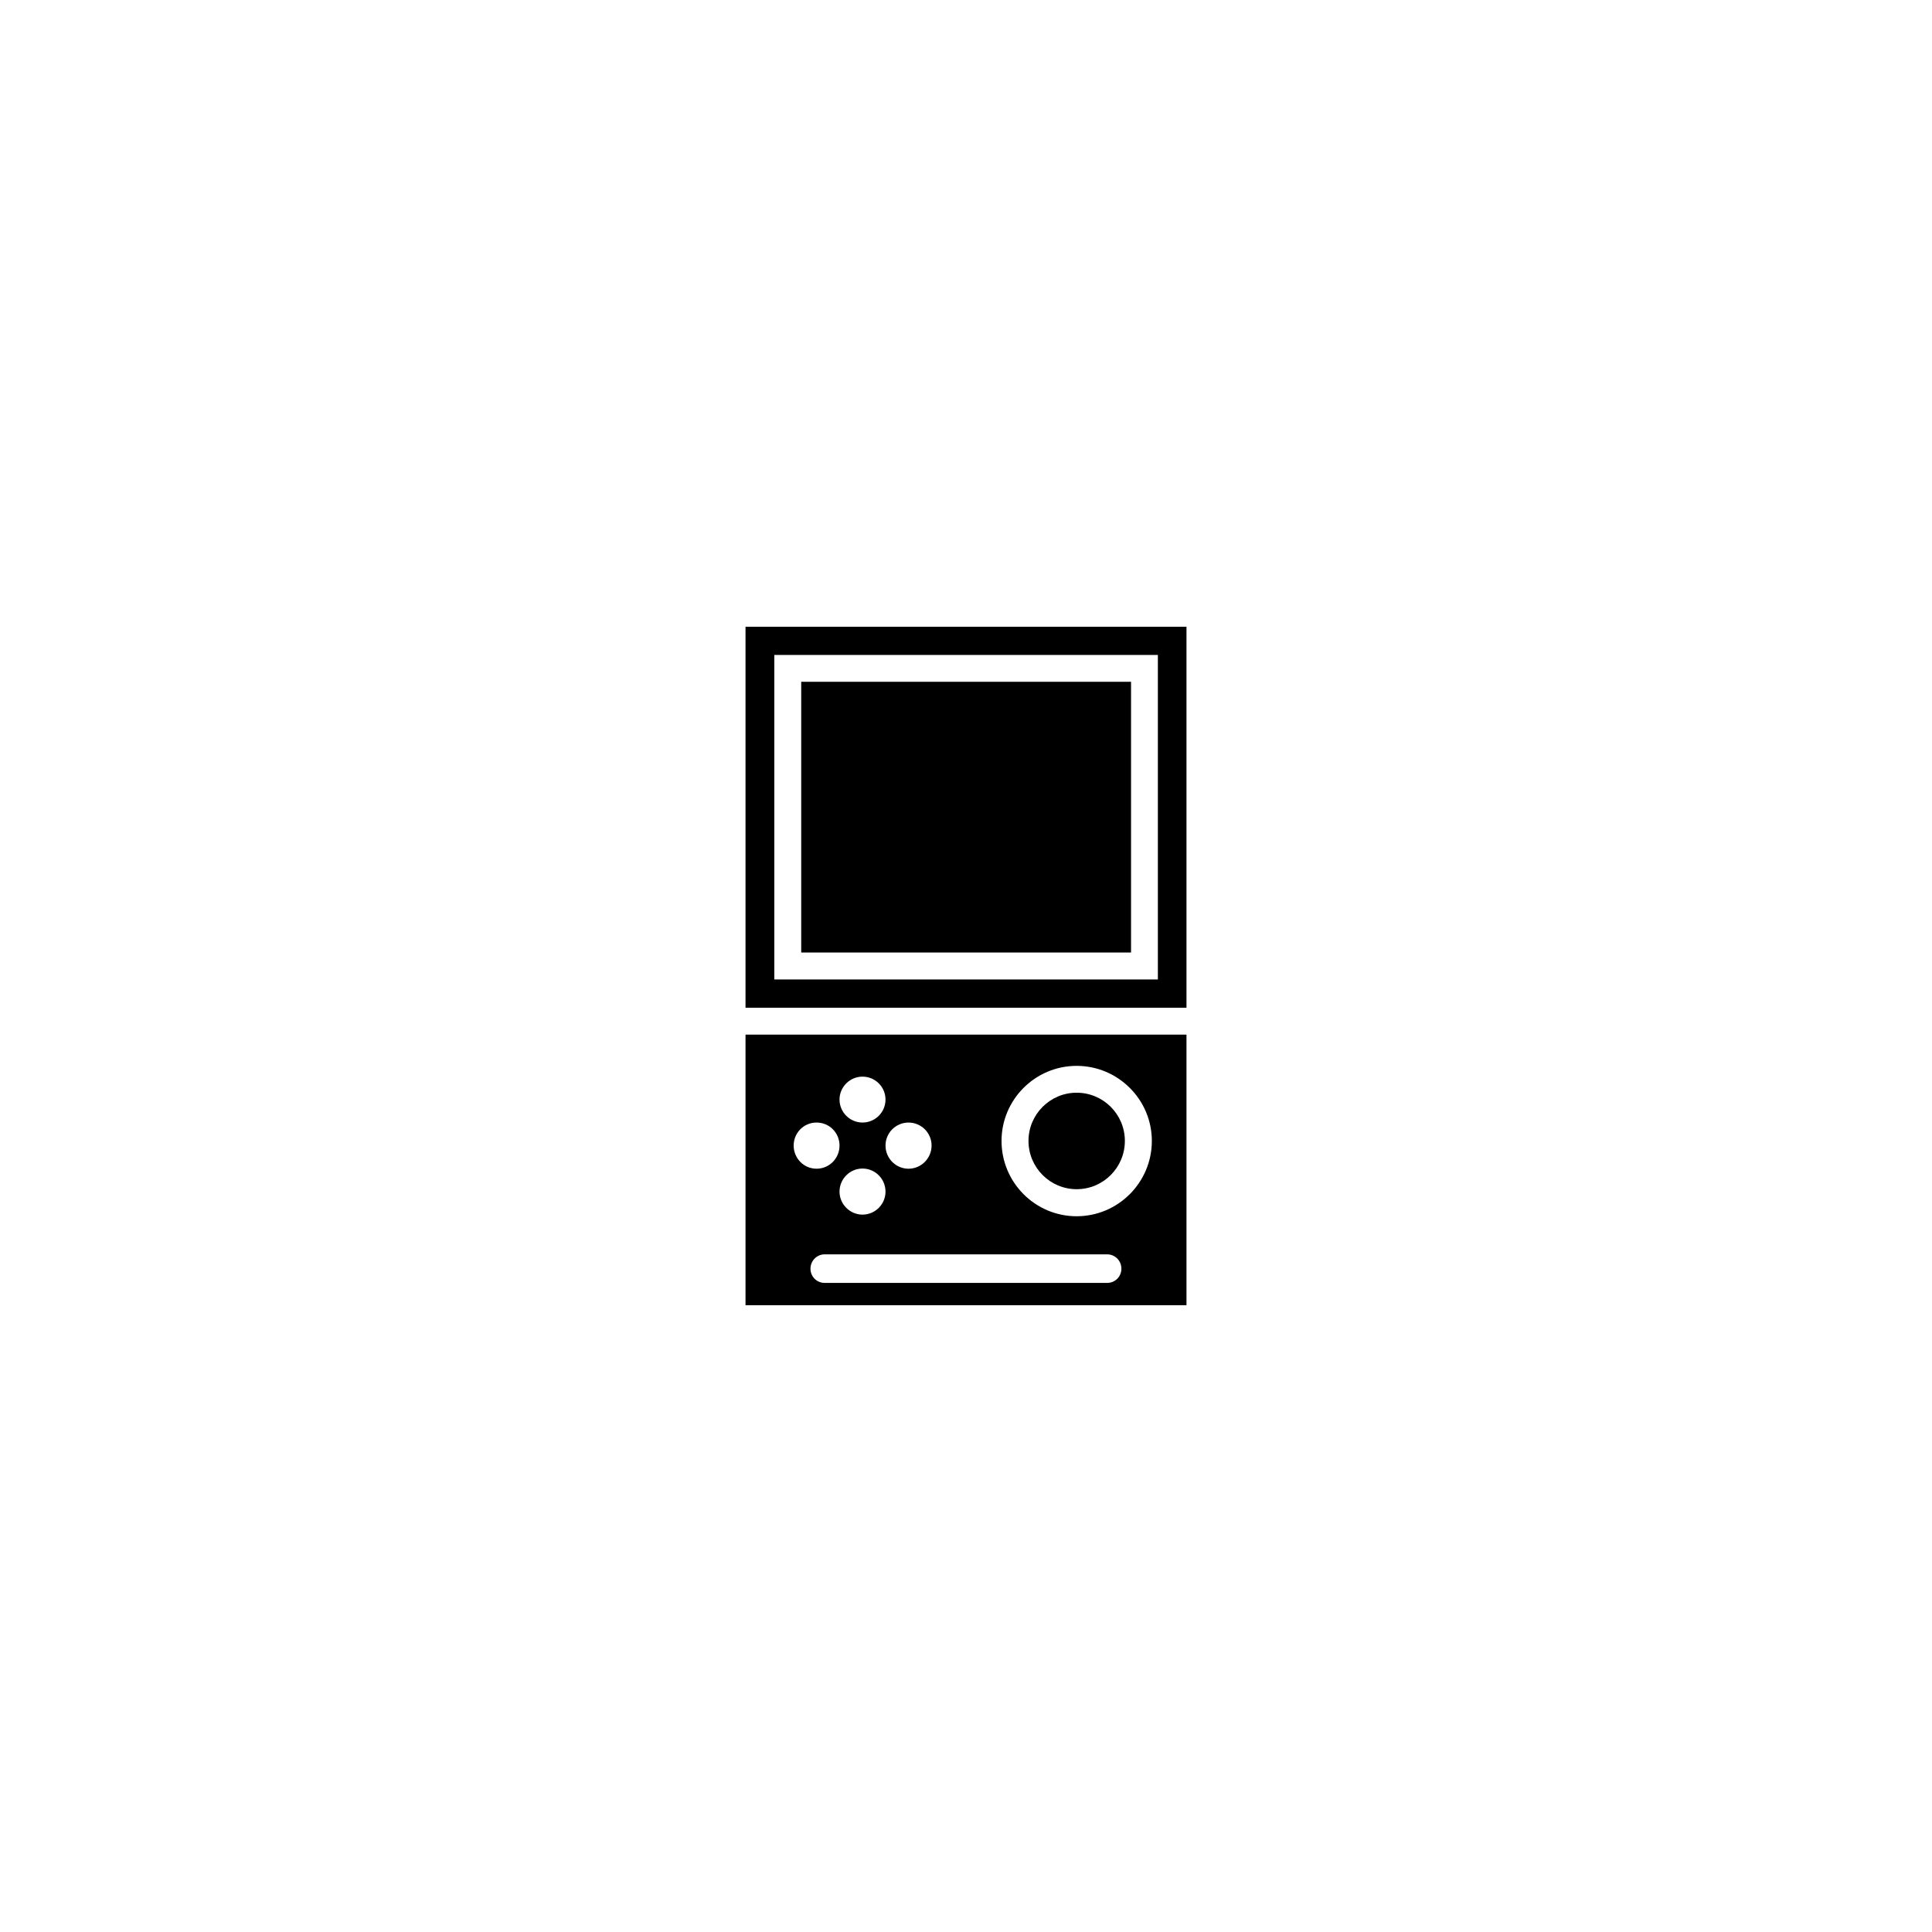
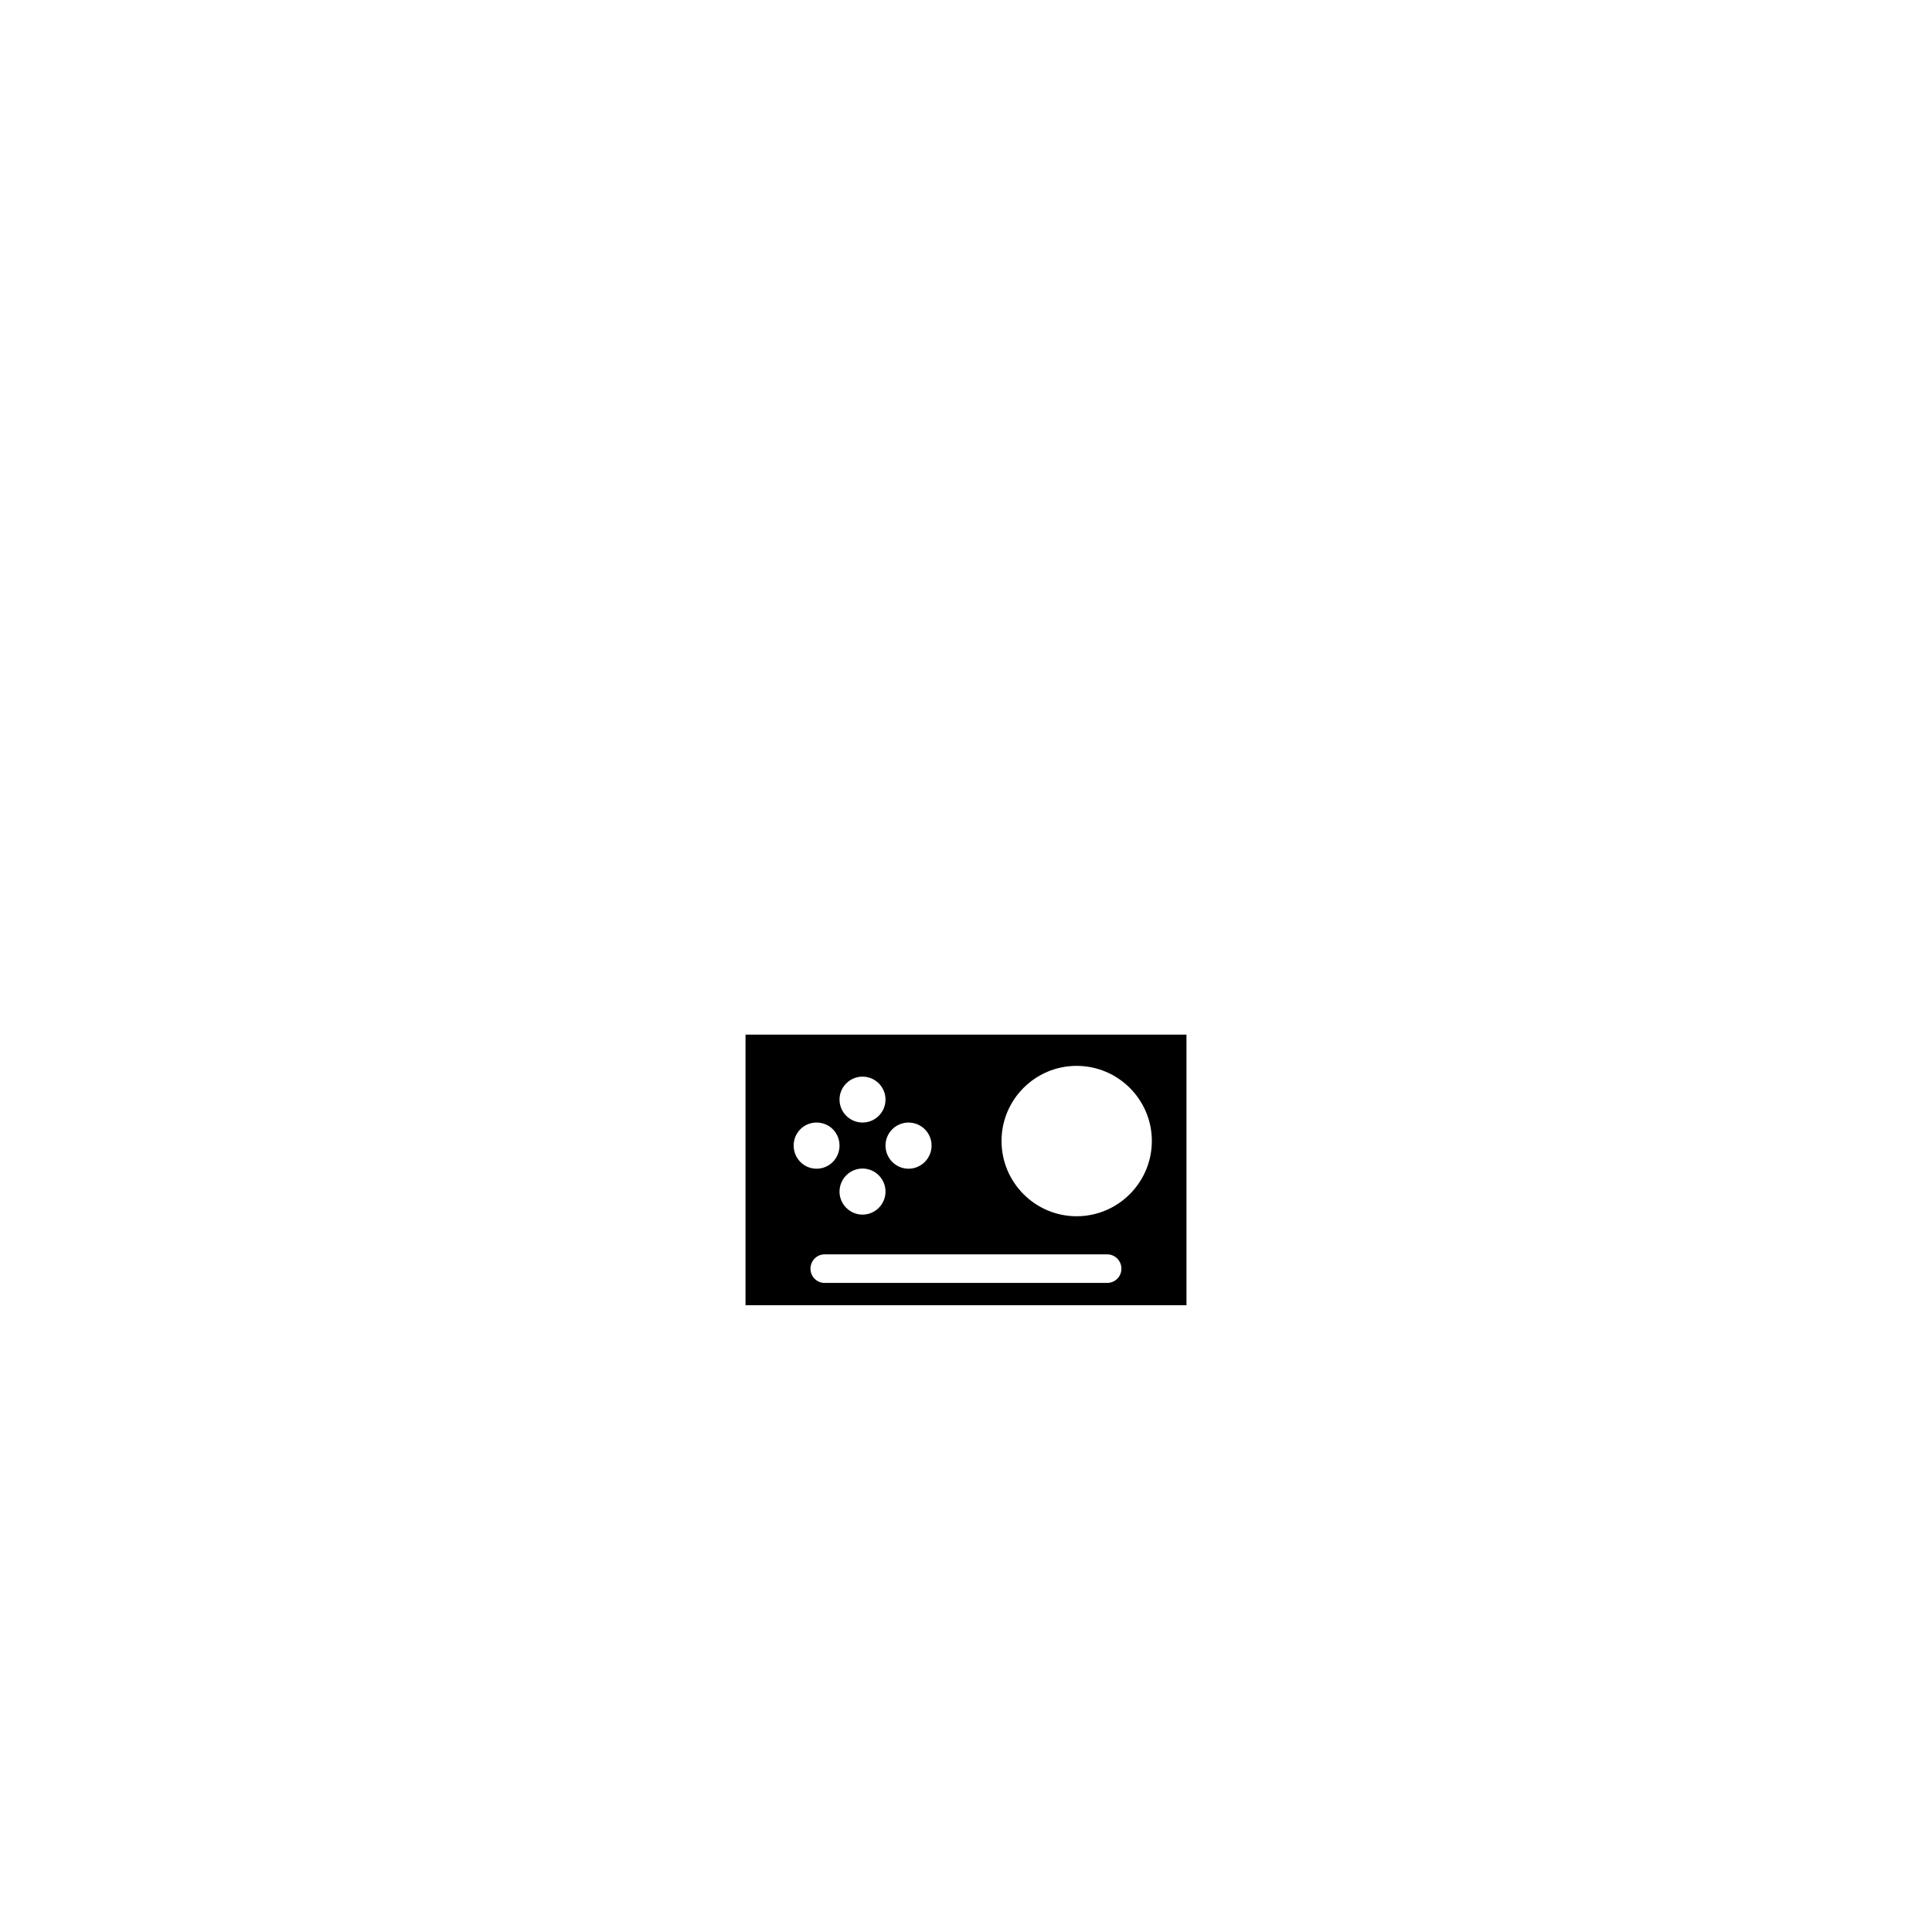
<svg xmlns="http://www.w3.org/2000/svg" fill="#000000" width="800px" height="800px" version="1.1" viewBox="144 144 512 512">
  <g>
-     <path d="m429.32 433.58c-7.031 0-12.758 5.723-12.758 12.773 0 7.059 5.723 12.797 12.758 12.797 7.062 0 12.781-5.738 12.781-12.797 0-7.051-5.719-12.773-12.781-12.773z" />
-     <path d="m356.33 324.68h87.406v71.746h-87.406z" />
    <path d="m341.57 418.18v71.711h116.86v-71.711zm43.188 23.309c3.375 0 6.121 2.719 6.121 6.098 0 3.375-2.746 6.137-6.121 6.137-3.344 0-6.09-2.762-6.09-6.137 0-3.379 2.742-6.098 6.09-6.098zm-6.09 18.309c0 3.332-2.719 6.09-6.098 6.09-3.344 0-6.09-2.762-6.09-6.09 0-3.375 2.746-6.121 6.09-6.121 3.375 0 6.098 2.746 6.098 6.121zm-6.098-30.477c3.375 0 6.098 2.731 6.098 6.074 0 3.359-2.719 6.09-6.098 6.09-3.344 0-6.09-2.731-6.09-6.09 0-3.344 2.746-6.074 6.09-6.074zm-18.242 18.262c0-3.375 2.684-6.098 6.062-6.098 3.406 0 6.09 2.719 6.09 6.098 0 3.375-2.684 6.137-6.09 6.137-3.379 0-6.062-2.762-6.062-6.137zm83.082 36.398h-74.875c-2.086 0-3.75-1.672-3.75-3.762 0-2.086 1.664-3.805 3.75-3.805h74.875c2.117 0 3.773 1.719 3.773 3.805s-1.656 3.762-3.773 3.762zm-8.09-17.664c-10.988 0-19.906-8.949-19.906-19.961 0-10.957 8.922-19.891 19.906-19.891s19.93 8.934 19.93 19.891c0 11.012-8.949 19.961-19.93 19.961z" />
-     <path d="m458.43 411.06v-100.96h-116.86v100.96zm-109.23-93.492h101.65v86h-101.65z" />
  </g>
</svg>